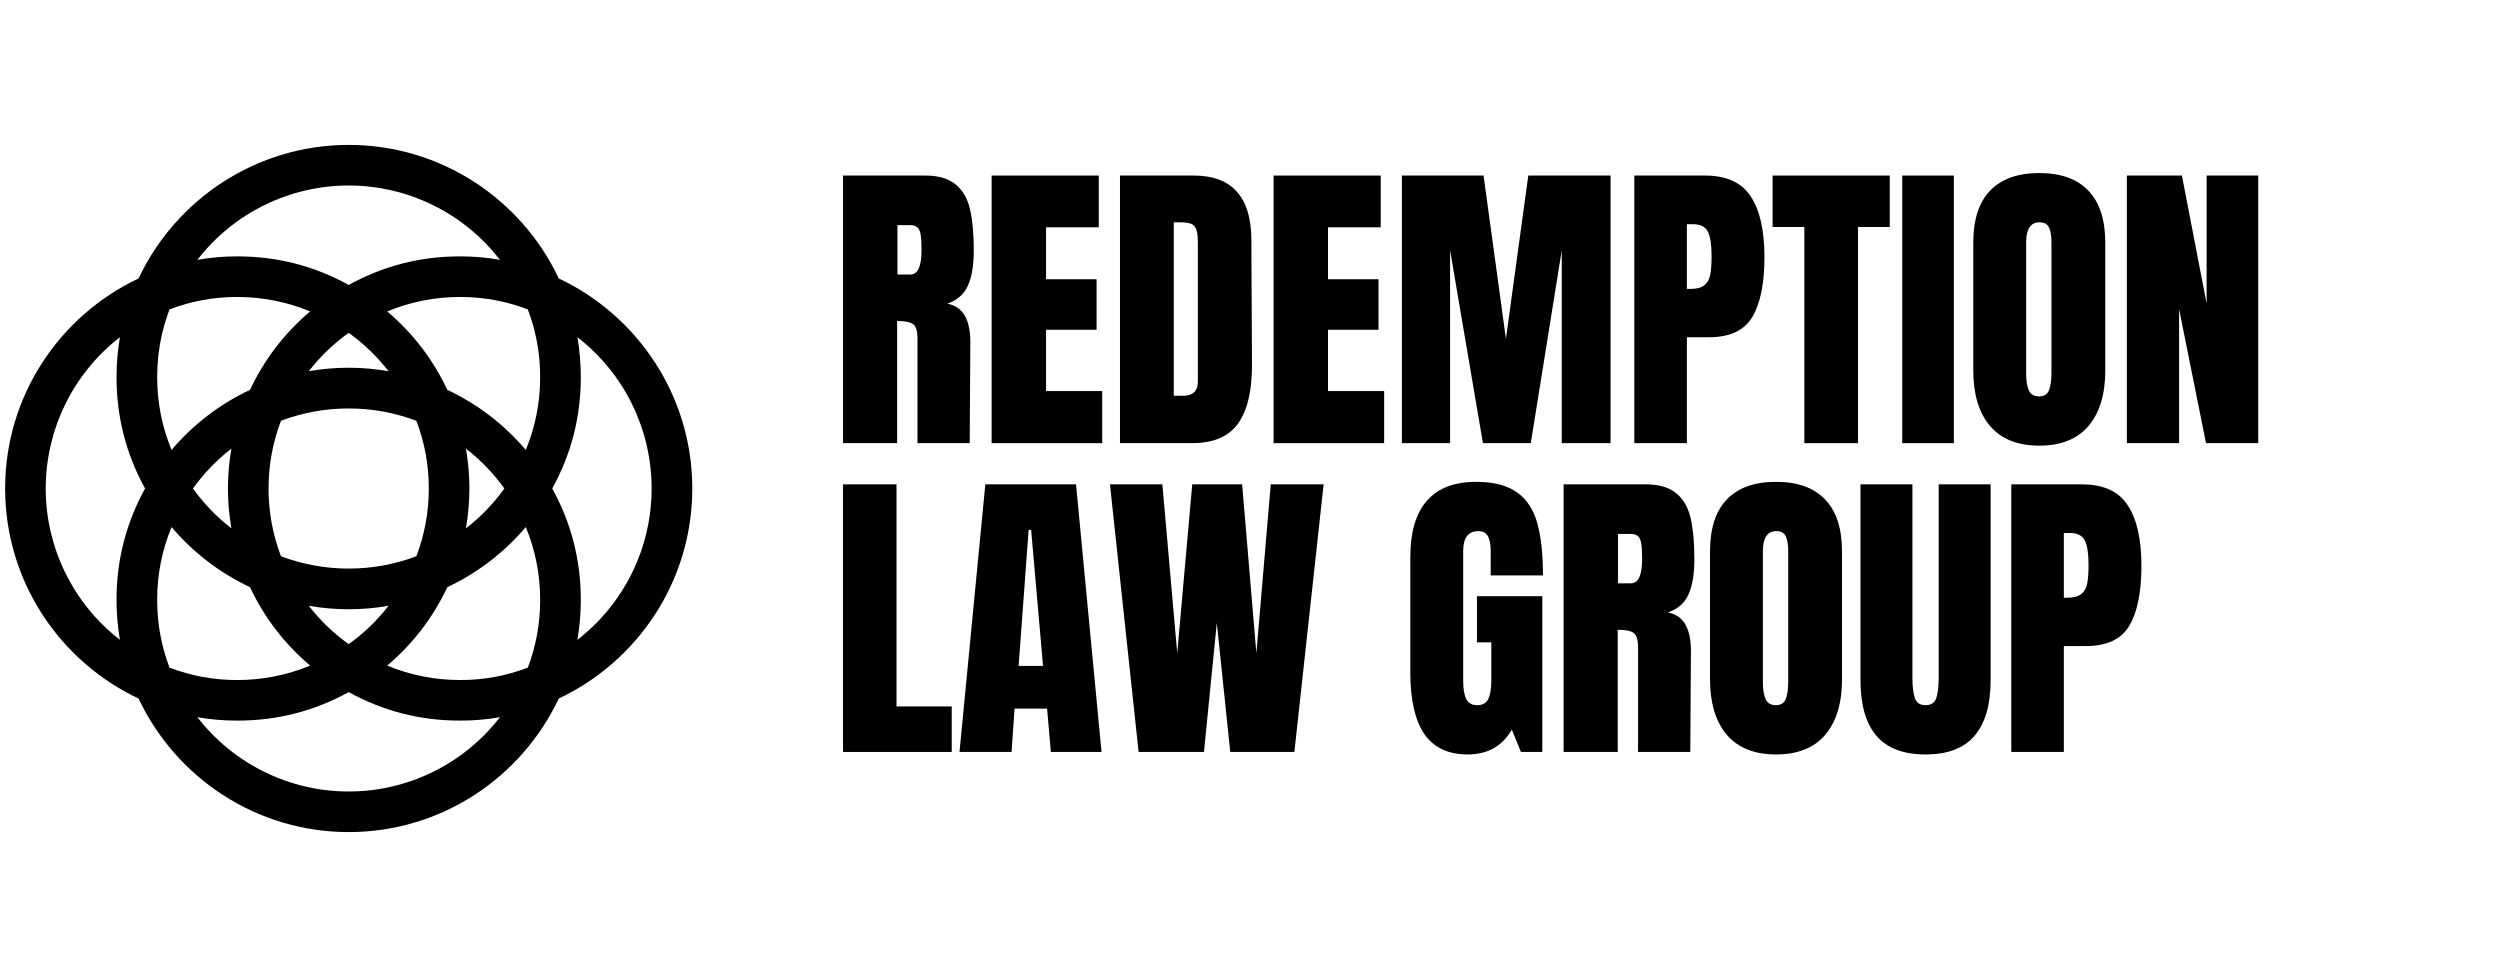
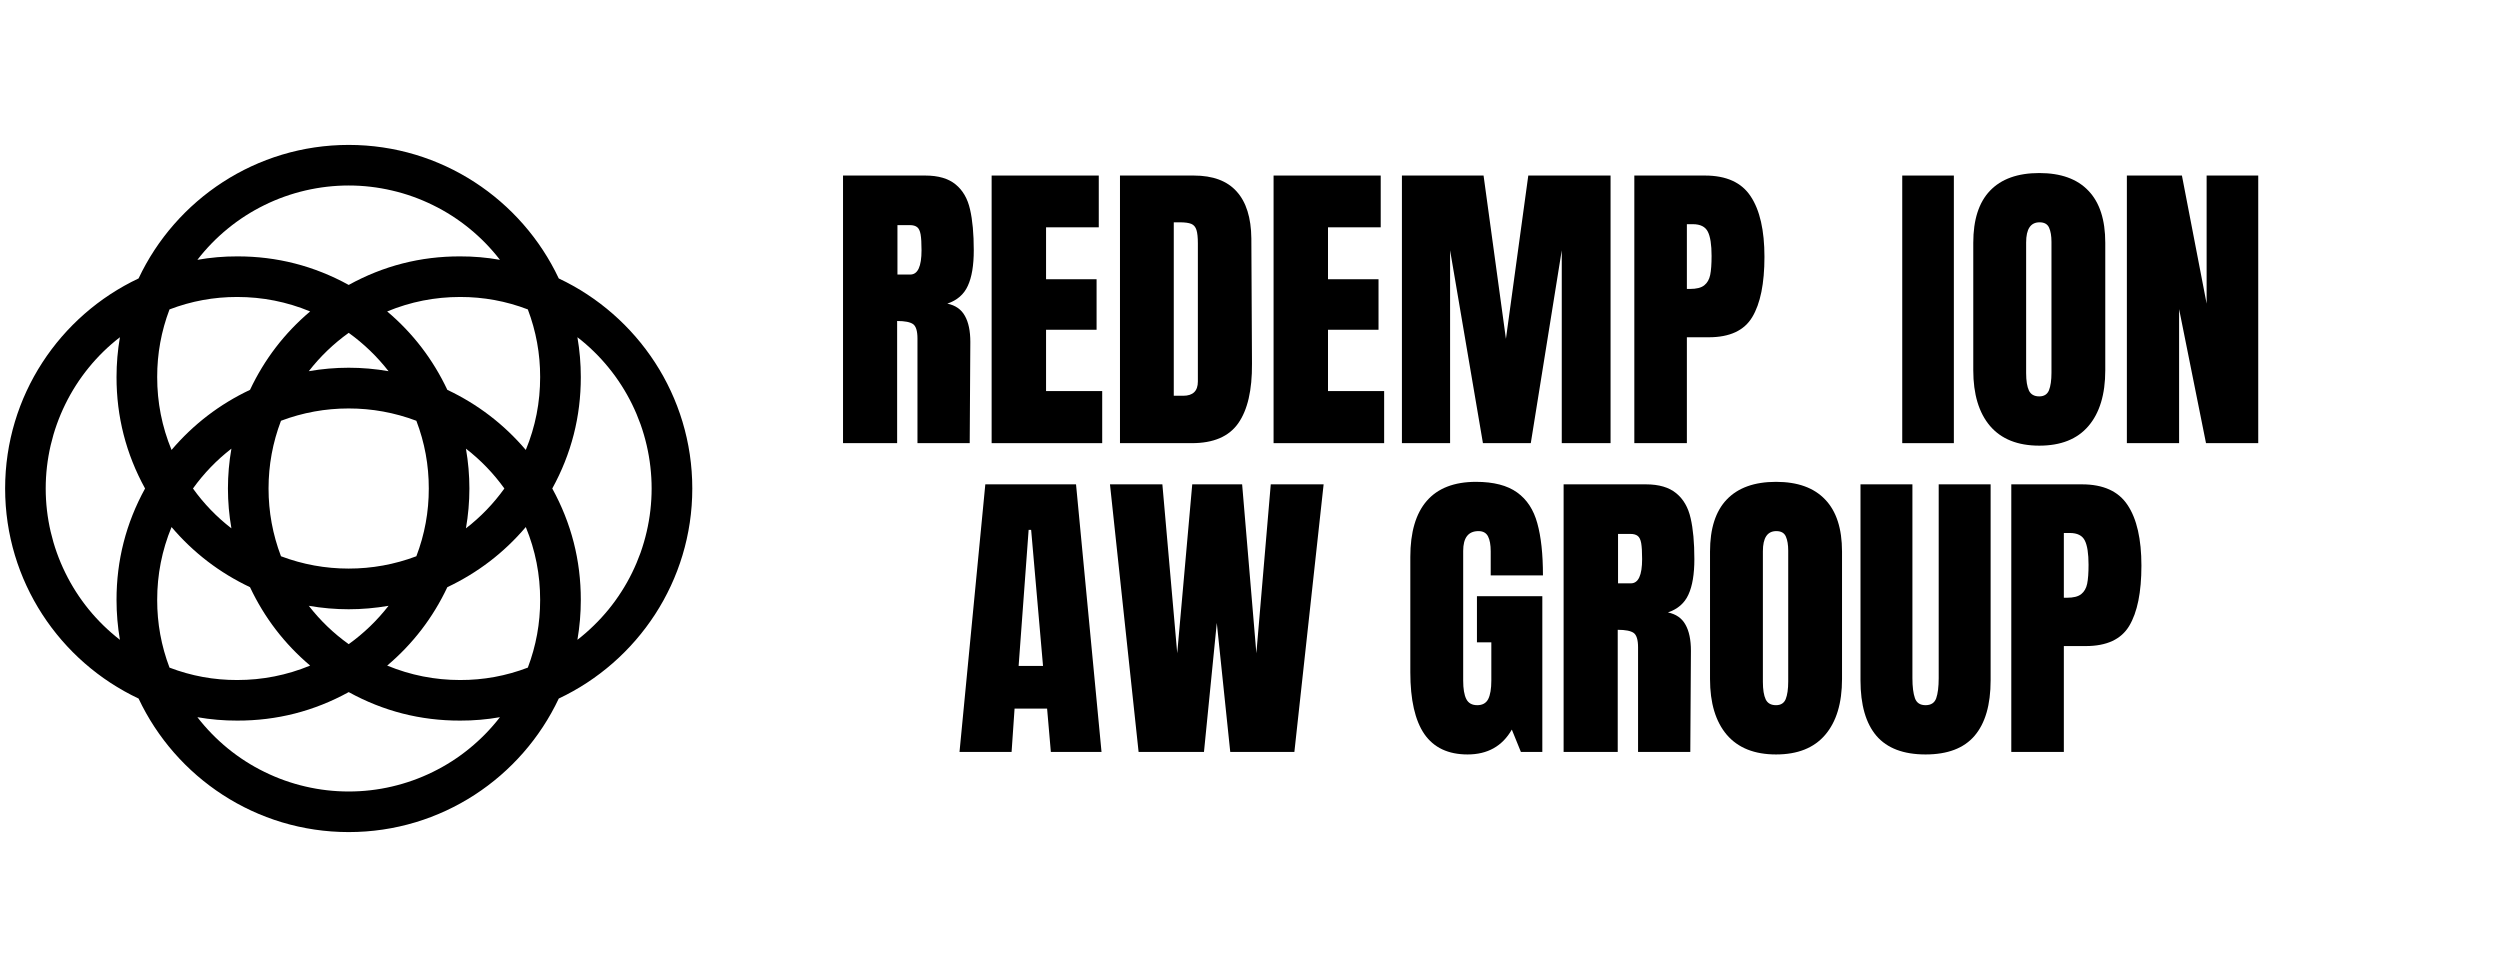
<svg xmlns="http://www.w3.org/2000/svg" width="333" zoomAndPan="magnify" viewBox="0 0 249.75 97.5" height="130" preserveAspectRatio="xMidYMid meet" version="1.0">
  <defs>
    <g />
    <clipPath id="5a5c78695e">
      <path d="M 0.512 14.477 L 69.16 14.477 L 69.16 83.125 L 0.512 83.125 Z M 0.512 14.477 " clip-rule="nonzero" />
    </clipPath>
  </defs>
  <g clip-path="url(#5a5c78695e)">
    <path fill="#000000" d="M 69.16 48.801 C 69.16 39.535 63.691 31.527 55.82 27.816 C 52.109 19.938 44.094 14.477 34.836 14.477 C 25.578 14.477 17.555 19.938 13.844 27.816 C 5.973 31.527 0.512 39.535 0.512 48.801 C 0.512 58.066 5.973 66.074 13.844 69.785 C 17.555 77.664 25.57 83.125 34.836 83.125 C 44.102 83.125 52.109 77.664 55.82 69.785 C 63.691 66.074 69.16 58.066 69.16 48.801 Z M 34.836 18.531 C 36.297 18.531 37.734 18.699 39.156 19.031 C 40.578 19.359 41.941 19.848 43.25 20.492 C 44.562 21.133 45.781 21.918 46.91 22.84 C 48.039 23.762 49.051 24.801 49.945 25.957 C 48.629 25.723 47.301 25.609 45.965 25.613 C 42.008 25.605 38.301 26.555 34.836 28.465 C 31.371 26.559 27.656 25.605 23.699 25.613 C 22.363 25.609 21.035 25.723 19.719 25.957 C 20.613 24.801 21.625 23.762 22.754 22.84 C 23.887 21.914 25.105 21.133 26.418 20.488 C 27.727 19.844 29.094 19.359 30.516 19.027 C 31.938 18.699 33.379 18.531 34.836 18.531 Z M 53.961 37.664 C 53.965 40.188 53.488 42.617 52.527 44.949 C 50.344 42.387 47.73 40.383 44.688 38.945 C 43.25 35.898 41.25 33.285 38.68 31.113 C 41.012 30.148 43.441 29.668 45.965 29.668 C 48.297 29.664 50.551 30.078 52.73 30.91 C 53.555 33.086 53.965 35.34 53.961 37.664 Z M 53.961 59.938 C 53.965 62.266 53.555 64.52 52.73 66.695 C 50.551 67.527 48.297 67.941 45.965 67.934 C 43.441 67.934 41.012 67.453 38.68 66.492 C 41.25 64.316 43.25 61.707 44.688 58.66 C 47.73 57.219 50.344 55.219 52.527 52.652 C 53.488 54.984 53.965 57.414 53.961 59.938 Z M 15.703 59.938 C 15.699 57.414 16.176 54.984 17.137 52.652 C 19.32 55.219 21.934 57.219 24.977 58.66 C 26.414 61.707 28.414 64.316 30.984 66.492 C 28.652 67.453 26.223 67.934 23.699 67.934 C 21.367 67.941 19.113 67.527 16.934 66.695 C 16.109 64.52 15.699 62.266 15.703 59.938 Z M 15.703 37.664 C 15.699 35.34 16.109 33.086 16.934 30.91 C 19.113 30.078 21.367 29.664 23.699 29.668 C 26.223 29.668 28.652 30.148 30.984 31.113 C 28.414 33.285 26.414 35.898 24.977 38.945 C 21.934 40.383 19.32 42.387 17.137 44.949 C 16.176 42.617 15.699 40.188 15.703 37.664 Z M 38.816 37.082 C 36.16 36.621 33.504 36.621 30.848 37.082 C 31.992 35.613 33.32 34.336 34.836 33.25 C 36.348 34.34 37.672 35.617 38.816 37.082 Z M 42.836 48.801 C 42.84 51.133 42.426 53.391 41.594 55.57 C 39.414 56.391 37.16 56.801 34.832 56.801 C 32.504 56.801 30.25 56.391 28.07 55.57 C 27.242 53.391 26.828 51.133 26.828 48.801 C 26.828 46.469 27.242 44.215 28.07 42.035 C 30.25 41.215 32.504 40.805 34.832 40.805 C 37.16 40.805 39.414 41.215 41.594 42.035 C 42.426 44.215 42.84 46.469 42.836 48.801 Z M 23.117 44.82 C 22.656 47.477 22.656 50.129 23.117 52.781 C 21.645 51.645 20.363 50.316 19.277 48.801 C 20.363 47.289 21.645 45.961 23.117 44.82 Z M 30.848 60.52 C 33.504 60.98 36.16 60.98 38.816 60.52 C 37.672 61.988 36.348 63.266 34.836 64.352 C 33.32 63.27 31.992 61.992 30.848 60.52 Z M 46.547 52.781 C 47.008 50.129 47.008 47.477 46.547 44.82 C 48.02 45.961 49.301 47.289 50.387 48.801 C 49.301 50.316 48.02 51.645 46.547 52.781 Z M 4.566 48.801 C 4.566 47.344 4.734 45.902 5.062 44.48 C 5.395 43.059 5.879 41.695 6.523 40.383 C 7.164 39.074 7.945 37.852 8.867 36.723 C 9.789 35.59 10.828 34.578 11.98 33.688 C 11.754 35.004 11.641 36.328 11.641 37.664 C 11.637 41.621 12.586 45.336 14.492 48.801 C 12.586 52.27 11.637 55.98 11.641 59.938 C 11.641 61.273 11.754 62.602 11.98 63.918 C 10.828 63.023 9.789 62.012 8.867 60.883 C 7.945 59.75 7.164 58.531 6.523 57.219 C 5.879 55.91 5.395 54.543 5.062 53.121 C 4.734 51.703 4.566 50.262 4.566 48.801 Z M 34.836 79.07 C 33.379 79.07 31.938 78.906 30.516 78.574 C 29.094 78.246 27.727 77.758 26.418 77.113 C 25.105 76.473 23.887 75.688 22.754 74.766 C 21.625 73.84 20.613 72.801 19.719 71.648 C 21.035 71.879 22.363 71.992 23.699 71.988 C 27.656 71.996 31.371 71.047 34.836 69.141 C 38.301 71.047 42.008 71.996 45.965 71.988 C 47.301 71.992 48.629 71.879 49.945 71.648 C 49.051 72.801 48.039 73.84 46.91 74.762 C 45.781 75.688 44.562 76.469 43.25 77.113 C 41.941 77.758 40.578 78.242 39.156 78.574 C 37.734 78.906 36.297 79.07 34.836 79.07 Z M 57.684 63.918 C 57.91 62.602 58.023 61.273 58.023 59.938 C 58.027 55.98 57.078 52.27 55.172 48.801 C 57.078 45.336 58.027 41.621 58.023 37.664 C 58.023 36.328 57.91 35.004 57.684 33.688 C 58.258 34.129 58.805 34.605 59.324 35.113 C 59.848 35.621 60.336 36.156 60.797 36.723 C 61.258 37.285 61.684 37.875 62.074 38.484 C 62.469 39.098 62.824 39.73 63.145 40.383 C 63.465 41.035 63.746 41.707 63.992 42.391 C 64.234 43.074 64.438 43.773 64.602 44.48 C 64.766 45.188 64.891 45.906 64.973 46.629 C 65.055 47.352 65.098 48.074 65.098 48.801 C 65.098 49.527 65.055 50.254 64.973 50.977 C 64.891 51.699 64.766 52.414 64.602 53.121 C 64.438 53.832 64.234 54.527 63.992 55.215 C 63.746 55.898 63.465 56.566 63.145 57.219 C 62.824 57.875 62.469 58.508 62.074 59.117 C 61.684 59.73 61.258 60.316 60.797 60.883 C 60.336 61.445 59.848 61.98 59.324 62.488 C 58.805 62.996 58.258 63.473 57.684 63.918 Z M 57.684 63.918 " fill-opacity="1" fill-rule="nonzero" />
  </g>
  <g fill="#000000" fill-opacity="1">
    <g transform="translate(83.03, 44.271)">
      <g>
        <path d="M 1.188 -26.734 L 9.406 -26.734 C 10.707 -26.734 11.719 -26.438 12.438 -25.844 C 13.156 -25.258 13.633 -24.43 13.875 -23.359 C 14.125 -22.285 14.25 -20.922 14.25 -19.266 C 14.25 -17.754 14.051 -16.57 13.656 -15.719 C 13.27 -14.863 12.586 -14.27 11.609 -13.938 C 12.422 -13.77 13.004 -13.363 13.359 -12.719 C 13.723 -12.082 13.906 -11.211 13.906 -10.109 L 13.844 0 L 8.625 0 L 8.625 -10.453 C 8.625 -11.203 8.477 -11.68 8.188 -11.891 C 7.895 -12.098 7.363 -12.203 6.594 -12.203 L 6.594 0 L 1.188 0 Z M 7.906 -16.844 C 8.656 -16.844 9.031 -17.648 9.031 -19.266 C 9.031 -19.973 9 -20.504 8.938 -20.859 C 8.875 -21.211 8.758 -21.453 8.594 -21.578 C 8.426 -21.711 8.188 -21.781 7.875 -21.781 L 6.625 -21.781 L 6.625 -16.844 Z M 7.906 -16.844 " />
      </g>
    </g>
  </g>
  <g fill="#000000" fill-opacity="1">
    <g transform="translate(97.876, 44.271)">
      <g>
        <path d="M 1.188 0 L 1.188 -26.734 L 11.891 -26.734 L 11.891 -21.562 L 6.625 -21.562 L 6.625 -16.375 L 11.672 -16.375 L 11.672 -11.328 L 6.625 -11.328 L 6.625 -5.203 L 12.234 -5.203 L 12.234 0 Z M 1.188 0 " />
      </g>
    </g>
  </g>
  <g fill="#000000" fill-opacity="1">
    <g transform="translate(110.698, 44.271)">
      <g>
        <path d="M 1.188 -26.734 L 8.562 -26.734 C 10.469 -26.734 11.895 -26.203 12.844 -25.141 C 13.801 -24.086 14.289 -22.523 14.312 -20.453 L 14.375 -7.938 C 14.395 -5.301 13.938 -3.316 13 -1.984 C 12.07 -0.66 10.531 0 8.375 0 L 1.188 0 Z M 7.5 -4.734 C 8.477 -4.734 8.969 -5.207 8.969 -6.156 L 8.969 -19.953 C 8.969 -20.555 8.922 -21.004 8.828 -21.297 C 8.734 -21.598 8.562 -21.801 8.312 -21.906 C 8.062 -22.008 7.676 -22.062 7.156 -22.062 L 6.562 -22.062 L 6.562 -4.734 Z M 7.5 -4.734 " />
      </g>
    </g>
  </g>
  <g fill="#000000" fill-opacity="1">
    <g transform="translate(126.042, 44.271)">
      <g>
        <path d="M 1.188 0 L 1.188 -26.734 L 11.891 -26.734 L 11.891 -21.562 L 6.625 -21.562 L 6.625 -16.375 L 11.672 -16.375 L 11.672 -11.328 L 6.625 -11.328 L 6.625 -5.203 L 12.234 -5.203 L 12.234 0 Z M 1.188 0 " />
      </g>
    </g>
  </g>
  <g fill="#000000" fill-opacity="1">
    <g transform="translate(138.864, 44.271)">
      <g>
        <path d="M 1.188 0 L 1.188 -26.734 L 9.344 -26.734 L 11.578 -10.422 L 13.812 -26.734 L 22.031 -26.734 L 22.031 0 L 17.156 0 L 17.156 -19.266 L 14.062 0 L 9.281 0 L 6 -19.266 L 6 0 Z M 1.188 0 " />
      </g>
    </g>
  </g>
  <g fill="#000000" fill-opacity="1">
    <g transform="translate(162.081, 44.271)">
      <g>
        <path d="M 1.188 -26.734 L 8.25 -26.734 C 10.383 -26.734 11.906 -26.039 12.812 -24.656 C 13.727 -23.281 14.188 -21.266 14.188 -18.609 C 14.188 -15.953 13.781 -13.945 12.969 -12.594 C 12.164 -11.25 10.719 -10.578 8.625 -10.578 L 6.438 -10.578 L 6.438 0 L 1.188 0 Z M 6.75 -15.406 C 7.395 -15.406 7.867 -15.523 8.172 -15.766 C 8.473 -16.004 8.672 -16.348 8.766 -16.797 C 8.859 -17.242 8.906 -17.879 8.906 -18.703 C 8.906 -19.828 8.781 -20.633 8.531 -21.125 C 8.281 -21.625 7.781 -21.875 7.031 -21.875 L 6.438 -21.875 L 6.438 -15.406 Z M 6.75 -15.406 " />
      </g>
    </g>
  </g>
  <g fill="#000000" fill-opacity="1">
    <g transform="translate(176.771, 44.271)">
      <g>
-         <path d="M 3.484 0 L 3.484 -21.594 L 0.312 -21.594 L 0.312 -26.734 L 12.016 -26.734 L 12.016 -21.594 L 8.844 -21.594 L 8.844 0 Z M 3.484 0 " />
-       </g>
+         </g>
    </g>
  </g>
  <g fill="#000000" fill-opacity="1">
    <g transform="translate(189.096, 44.271)">
      <g>
        <path d="M 0.938 0 L 0.938 -26.734 L 6.094 -26.734 L 6.094 0 Z M 0.938 0 " />
      </g>
    </g>
  </g>
  <g fill="#000000" fill-opacity="1">
    <g transform="translate(196.161, 44.271)">
      <g>
        <path d="M 7.562 0.25 C 5.406 0.25 3.766 -0.406 2.641 -1.719 C 1.523 -3.039 0.969 -4.895 0.969 -7.281 L 0.969 -20.016 C 0.969 -22.316 1.523 -24.051 2.641 -25.219 C 3.766 -26.395 5.406 -26.984 7.562 -26.984 C 9.719 -26.984 11.352 -26.395 12.469 -25.219 C 13.594 -24.051 14.156 -22.316 14.156 -20.016 L 14.156 -7.281 C 14.156 -4.875 13.594 -3.016 12.469 -1.703 C 11.352 -0.398 9.719 0.25 7.562 0.25 Z M 7.562 -4.672 C 8.039 -4.672 8.363 -4.875 8.531 -5.281 C 8.695 -5.695 8.781 -6.281 8.781 -7.031 L 8.781 -20.109 C 8.781 -20.691 8.703 -21.16 8.547 -21.516 C 8.391 -21.879 8.07 -22.062 7.594 -22.062 C 6.695 -22.062 6.25 -21.391 6.25 -20.047 L 6.25 -7 C 6.25 -6.227 6.344 -5.645 6.531 -5.25 C 6.719 -4.863 7.062 -4.672 7.562 -4.672 Z M 7.562 -4.672 " />
      </g>
    </g>
  </g>
  <g fill="#000000" fill-opacity="1">
    <g transform="translate(211.286, 44.271)">
      <g>
        <path d="M 1.188 0 L 1.188 -26.734 L 6.688 -26.734 L 9.156 -13.938 L 9.156 -26.734 L 14.312 -26.734 L 14.312 0 L 9.094 0 L 6.406 -13.391 L 6.406 0 Z M 1.188 0 " />
      </g>
    </g>
  </g>
  <g fill="#000000" fill-opacity="1">
    <g transform="translate(83.03, 75.12)">
      <g>
-         <path d="M 1.188 0 L 1.188 -26.734 L 6.531 -26.734 L 6.531 -4.547 L 12.047 -4.547 L 12.047 0 Z M 1.188 0 " />
-       </g>
+         </g>
    </g>
  </g>
  <g fill="#000000" fill-opacity="1">
    <g transform="translate(95.386, 75.12)">
      <g>
        <path d="M 0.469 0 L 3.047 -26.734 L 12.109 -26.734 L 14.656 0 L 9.594 0 L 9.219 -4.328 L 5.969 -4.328 L 5.672 0 Z M 6.375 -8.594 L 8.812 -8.594 L 7.625 -22.188 L 7.375 -22.188 Z M 6.375 -8.594 " />
      </g>
    </g>
  </g>
  <g fill="#000000" fill-opacity="1">
    <g transform="translate(110.48, 75.12)">
      <g>
        <path d="M 3.266 0 L 0.406 -26.734 L 5.641 -26.734 L 7.125 -9.859 L 8.625 -26.734 L 13.609 -26.734 L 15.031 -9.859 L 16.469 -26.734 L 21.75 -26.734 L 18.828 0 L 12.422 0 L 11.078 -12.891 L 9.797 0 Z M 3.266 0 " />
      </g>
    </g>
  </g>
  <g fill="#000000" fill-opacity="1">
    <g transform="translate(132.64, 75.12)">
      <g />
    </g>
  </g>
  <g fill="#000000" fill-opacity="1">
    <g transform="translate(139.922, 75.12)">
      <g>
        <path d="M 6.688 0.25 C 4.758 0.25 3.32 -0.426 2.375 -1.781 C 1.438 -3.145 0.969 -5.207 0.969 -7.969 L 0.969 -19.484 C 0.969 -21.953 1.516 -23.816 2.609 -25.078 C 3.711 -26.348 5.352 -26.984 7.531 -26.984 C 9.289 -26.984 10.66 -26.629 11.641 -25.922 C 12.617 -25.223 13.289 -24.195 13.656 -22.844 C 14.031 -21.5 14.219 -19.766 14.219 -17.641 L 9 -17.641 L 9 -20.047 C 9 -20.691 8.91 -21.188 8.734 -21.531 C 8.555 -21.883 8.238 -22.062 7.781 -22.062 C 6.758 -22.062 6.25 -21.398 6.25 -20.078 L 6.25 -7.125 C 6.25 -6.312 6.352 -5.695 6.562 -5.281 C 6.77 -4.875 7.133 -4.672 7.656 -4.672 C 8.176 -4.672 8.539 -4.875 8.75 -5.281 C 8.957 -5.695 9.062 -6.312 9.062 -7.125 L 9.062 -10.953 L 7.625 -10.953 L 7.625 -15.562 L 14.156 -15.562 L 14.156 0 L 12.016 0 L 11.109 -2.234 C 10.16 -0.578 8.688 0.25 6.688 0.25 Z M 6.688 0.25 " />
      </g>
    </g>
  </g>
  <g fill="#000000" fill-opacity="1">
    <g transform="translate(155.017, 75.12)">
      <g>
        <path d="M 1.188 -26.734 L 9.406 -26.734 C 10.707 -26.734 11.719 -26.438 12.438 -25.844 C 13.156 -25.258 13.633 -24.43 13.875 -23.359 C 14.125 -22.285 14.25 -20.922 14.25 -19.266 C 14.25 -17.754 14.051 -16.57 13.656 -15.719 C 13.27 -14.863 12.586 -14.27 11.609 -13.938 C 12.422 -13.77 13.004 -13.363 13.359 -12.719 C 13.723 -12.082 13.906 -11.211 13.906 -10.109 L 13.844 0 L 8.625 0 L 8.625 -10.453 C 8.625 -11.203 8.477 -11.68 8.188 -11.891 C 7.895 -12.098 7.363 -12.203 6.594 -12.203 L 6.594 0 L 1.188 0 Z M 7.906 -16.844 C 8.656 -16.844 9.031 -17.648 9.031 -19.266 C 9.031 -19.973 9 -20.504 8.938 -20.859 C 8.875 -21.211 8.758 -21.453 8.594 -21.578 C 8.426 -21.711 8.188 -21.781 7.875 -21.781 L 6.625 -21.781 L 6.625 -16.844 Z M 7.906 -16.844 " />
      </g>
    </g>
  </g>
  <g fill="#000000" fill-opacity="1">
    <g transform="translate(169.862, 75.12)">
      <g>
        <path d="M 7.562 0.25 C 5.406 0.25 3.766 -0.406 2.641 -1.719 C 1.523 -3.039 0.969 -4.895 0.969 -7.281 L 0.969 -20.016 C 0.969 -22.316 1.523 -24.051 2.641 -25.219 C 3.766 -26.395 5.406 -26.984 7.562 -26.984 C 9.719 -26.984 11.352 -26.395 12.469 -25.219 C 13.594 -24.051 14.156 -22.316 14.156 -20.016 L 14.156 -7.281 C 14.156 -4.875 13.594 -3.016 12.469 -1.703 C 11.352 -0.398 9.719 0.25 7.562 0.25 Z M 7.562 -4.672 C 8.039 -4.672 8.363 -4.875 8.531 -5.281 C 8.695 -5.695 8.781 -6.281 8.781 -7.031 L 8.781 -20.109 C 8.781 -20.691 8.703 -21.16 8.547 -21.516 C 8.391 -21.879 8.07 -22.062 7.594 -22.062 C 6.695 -22.062 6.25 -21.391 6.25 -20.047 L 6.25 -7 C 6.25 -6.227 6.344 -5.645 6.531 -5.25 C 6.719 -4.863 7.062 -4.672 7.562 -4.672 Z M 7.562 -4.672 " />
      </g>
    </g>
  </g>
  <g fill="#000000" fill-opacity="1">
    <g transform="translate(184.988, 75.12)">
      <g>
        <path d="M 7.375 0.25 C 5.176 0.25 3.539 -0.367 2.469 -1.609 C 1.406 -2.859 0.875 -4.707 0.875 -7.156 L 0.875 -26.734 L 6.062 -26.734 L 6.062 -7.375 C 6.062 -6.52 6.145 -5.852 6.312 -5.375 C 6.477 -4.906 6.832 -4.672 7.375 -4.672 C 7.914 -4.672 8.27 -4.898 8.438 -5.359 C 8.602 -5.828 8.688 -6.5 8.688 -7.375 L 8.688 -26.734 L 13.875 -26.734 L 13.875 -7.156 C 13.875 -4.707 13.336 -2.859 12.266 -1.609 C 11.203 -0.367 9.57 0.25 7.375 0.25 Z M 7.375 0.25 " />
      </g>
    </g>
  </g>
  <g fill="#000000" fill-opacity="1">
    <g transform="translate(199.74, 75.12)">
      <g>
        <path d="M 1.188 -26.734 L 8.25 -26.734 C 10.383 -26.734 11.906 -26.039 12.812 -24.656 C 13.727 -23.281 14.188 -21.266 14.188 -18.609 C 14.188 -15.953 13.781 -13.945 12.969 -12.594 C 12.164 -11.25 10.719 -10.578 8.625 -10.578 L 6.438 -10.578 L 6.438 0 L 1.188 0 Z M 6.75 -15.406 C 7.395 -15.406 7.867 -15.523 8.172 -15.766 C 8.473 -16.004 8.672 -16.348 8.766 -16.797 C 8.859 -17.242 8.906 -17.879 8.906 -18.703 C 8.906 -19.828 8.781 -20.633 8.531 -21.125 C 8.281 -21.625 7.781 -21.875 7.031 -21.875 L 6.438 -21.875 L 6.438 -15.406 Z M 6.75 -15.406 " />
      </g>
    </g>
  </g>
</svg>